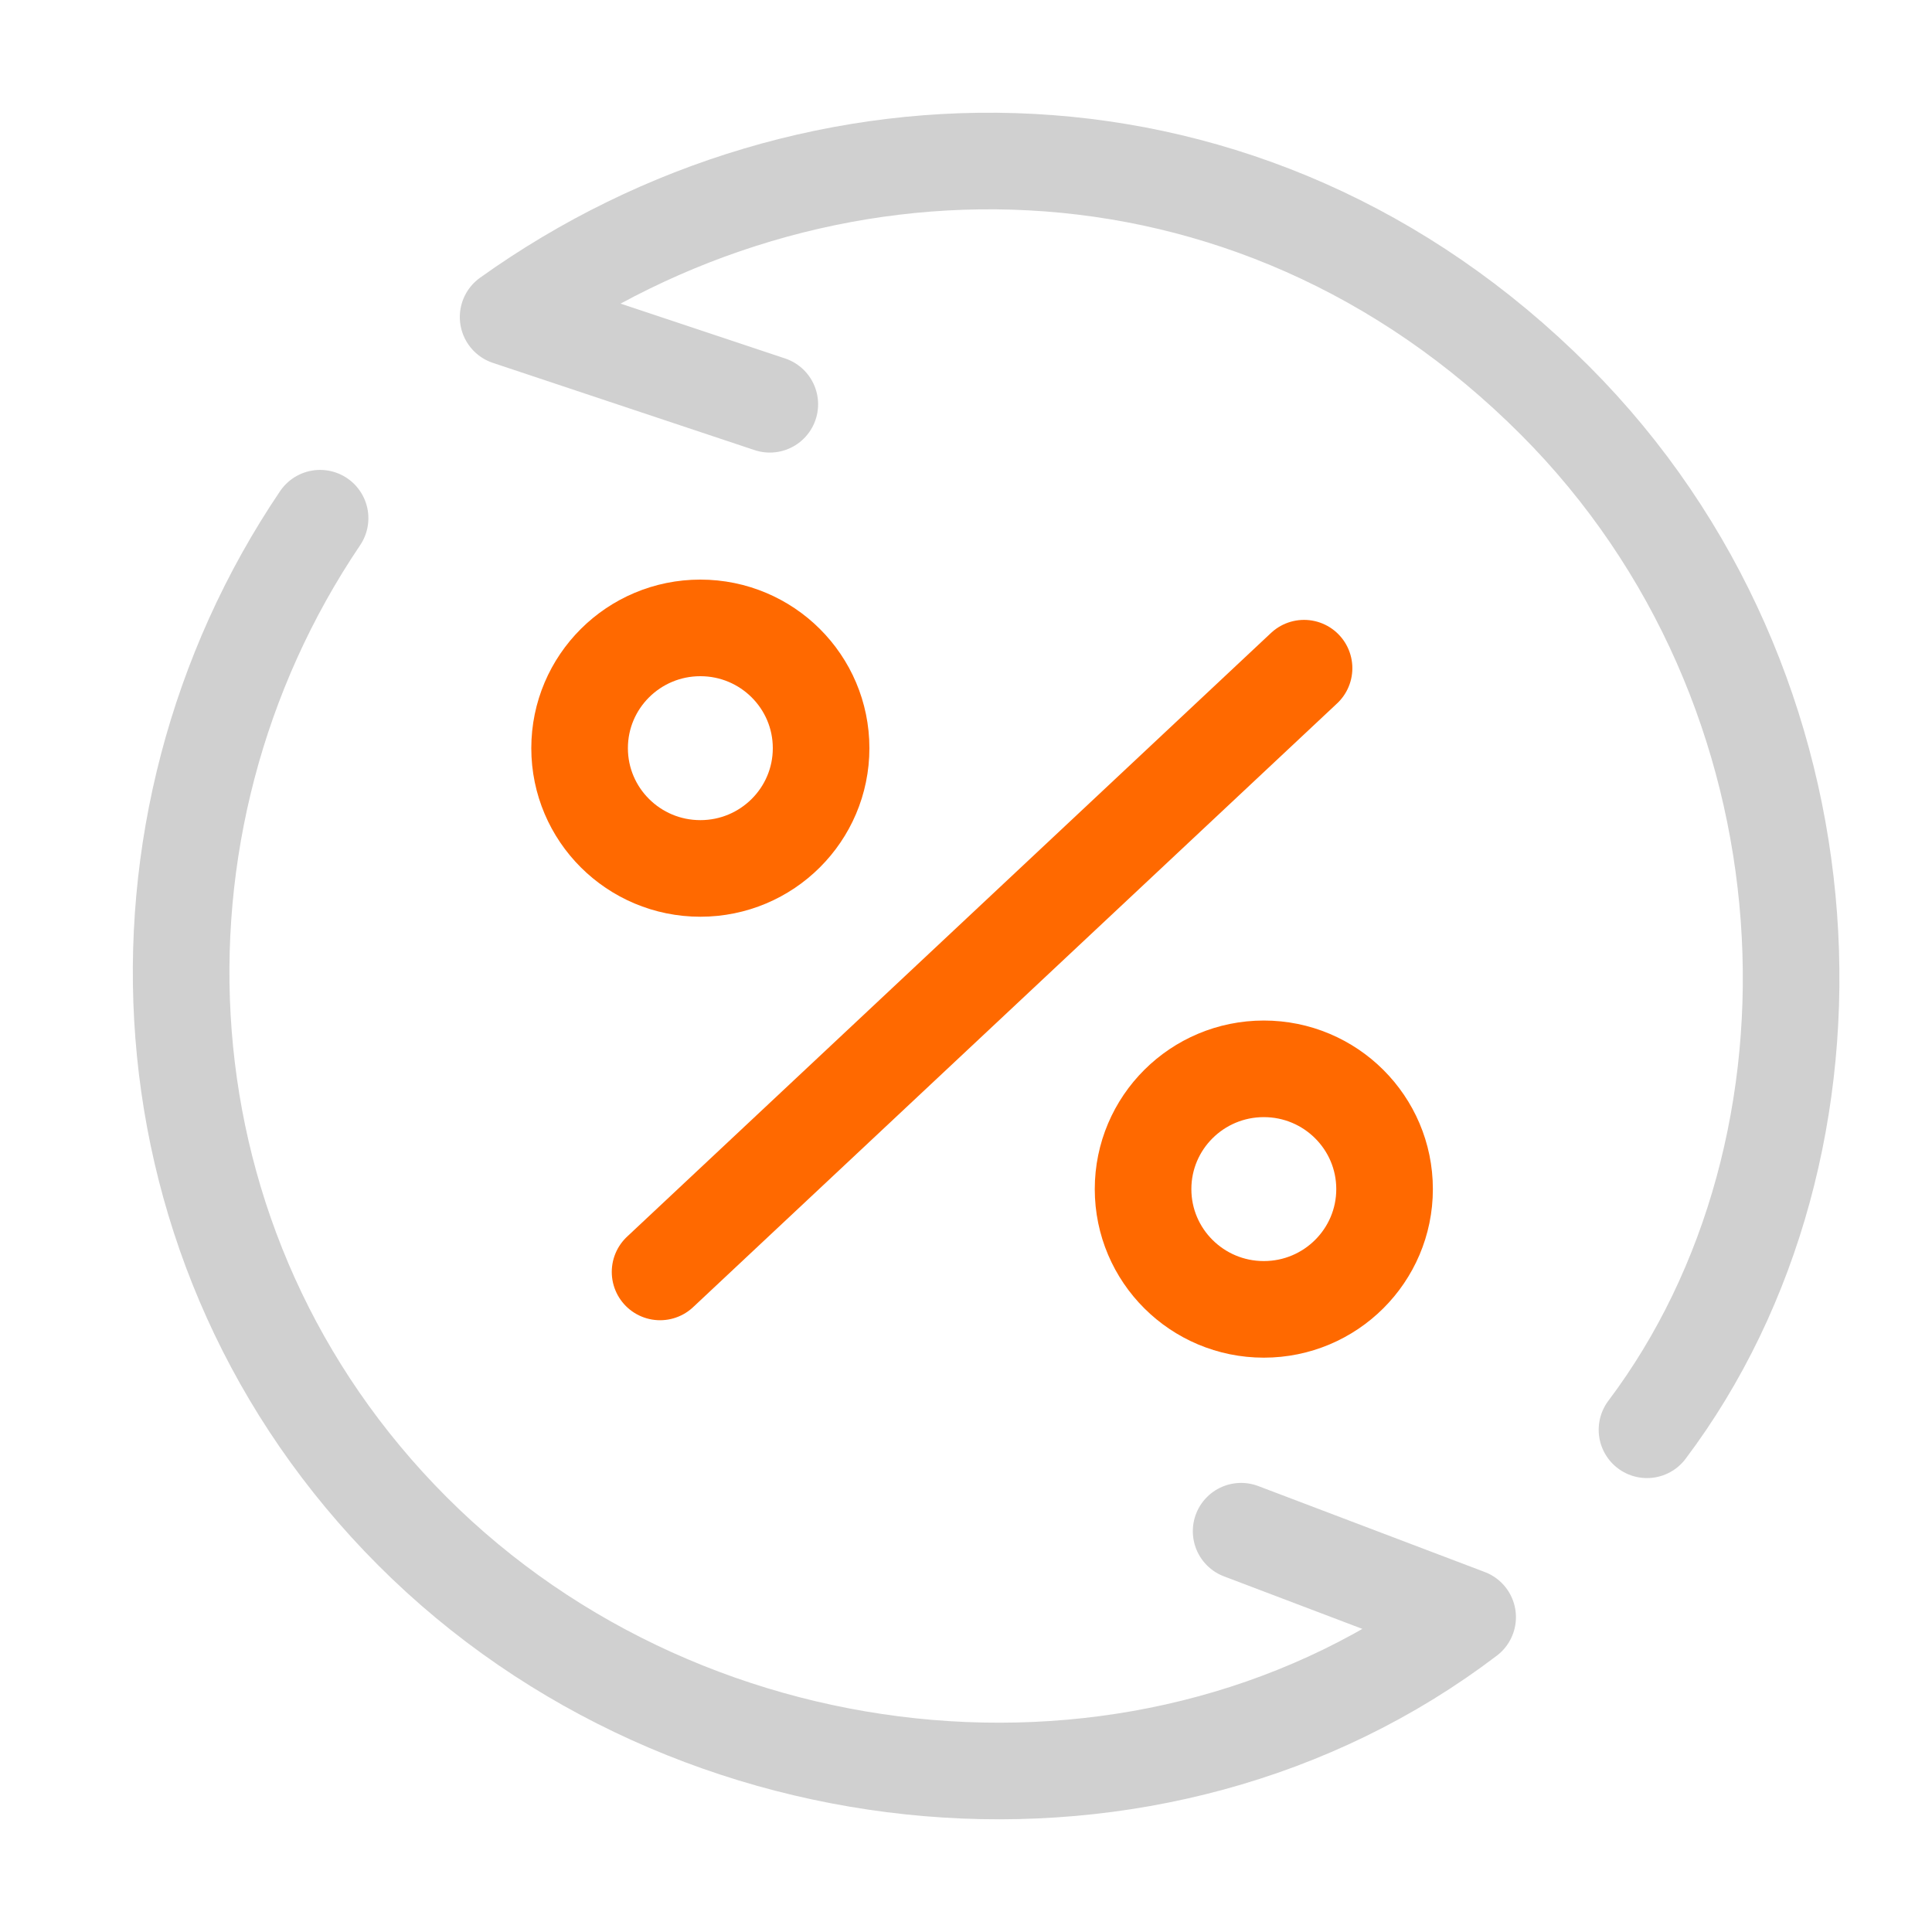
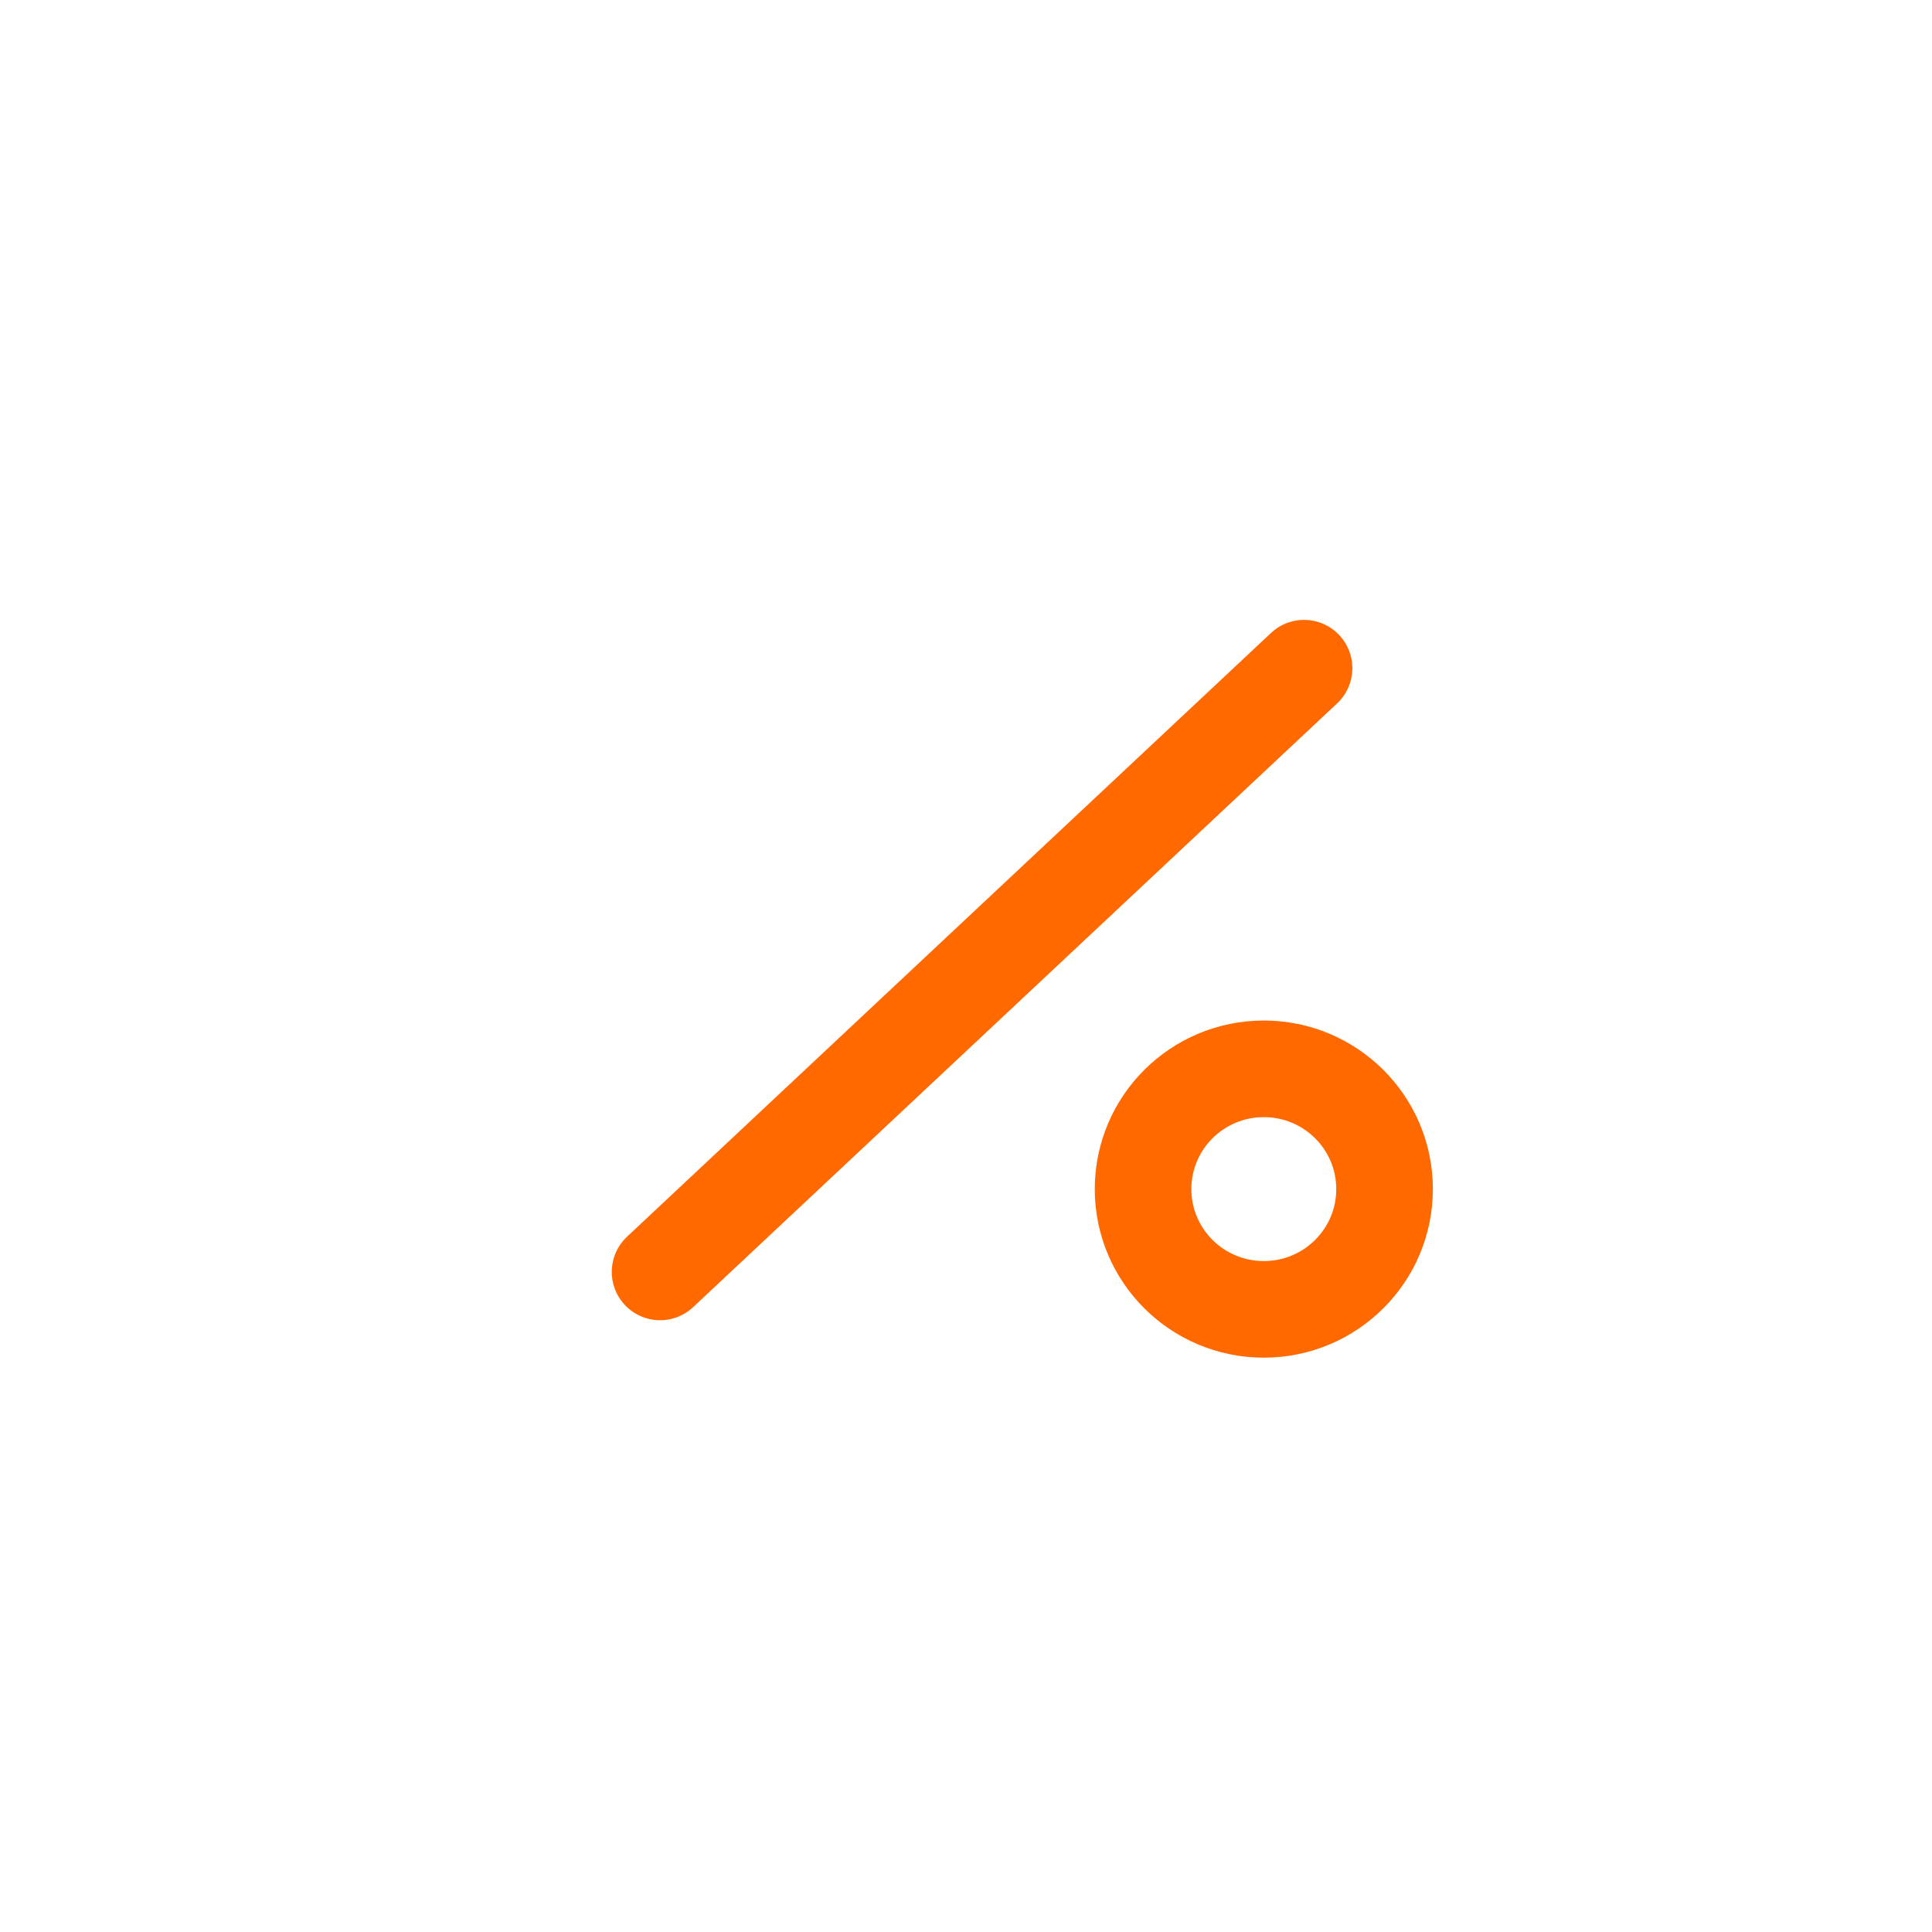
<svg xmlns="http://www.w3.org/2000/svg" width="40" height="40" viewBox="0 0 40 40" fill="none">
-   <path d="M6.627 10.729C2.336 17.081 2.742 25.898 8.539 31.702C14.336 37.506 23.948 38.38 30.386 33.482L25.696 31.702M34.099 29.602C38.513 23.739 38.155 14.26 32.192 8.289C25.871 1.959 16.841 2.042 10.52 6.564L15.938 8.37" stroke="#D0D0D0" stroke-width="2" stroke-linecap="round" stroke-linejoin="round" />
-   <ellipse cx="14.5" cy="15.49" rx="2.5" ry="2.49" stroke="#FF6900" stroke-width="2" />
  <ellipse cx="26.166" cy="24.619" rx="2.5" ry="2.49" stroke="#FF6900" stroke-width="2" />
  <path d="M13.666 26.334L26.999 13.834" stroke="#FF6900" stroke-width="2" stroke-linecap="round" />
</svg>